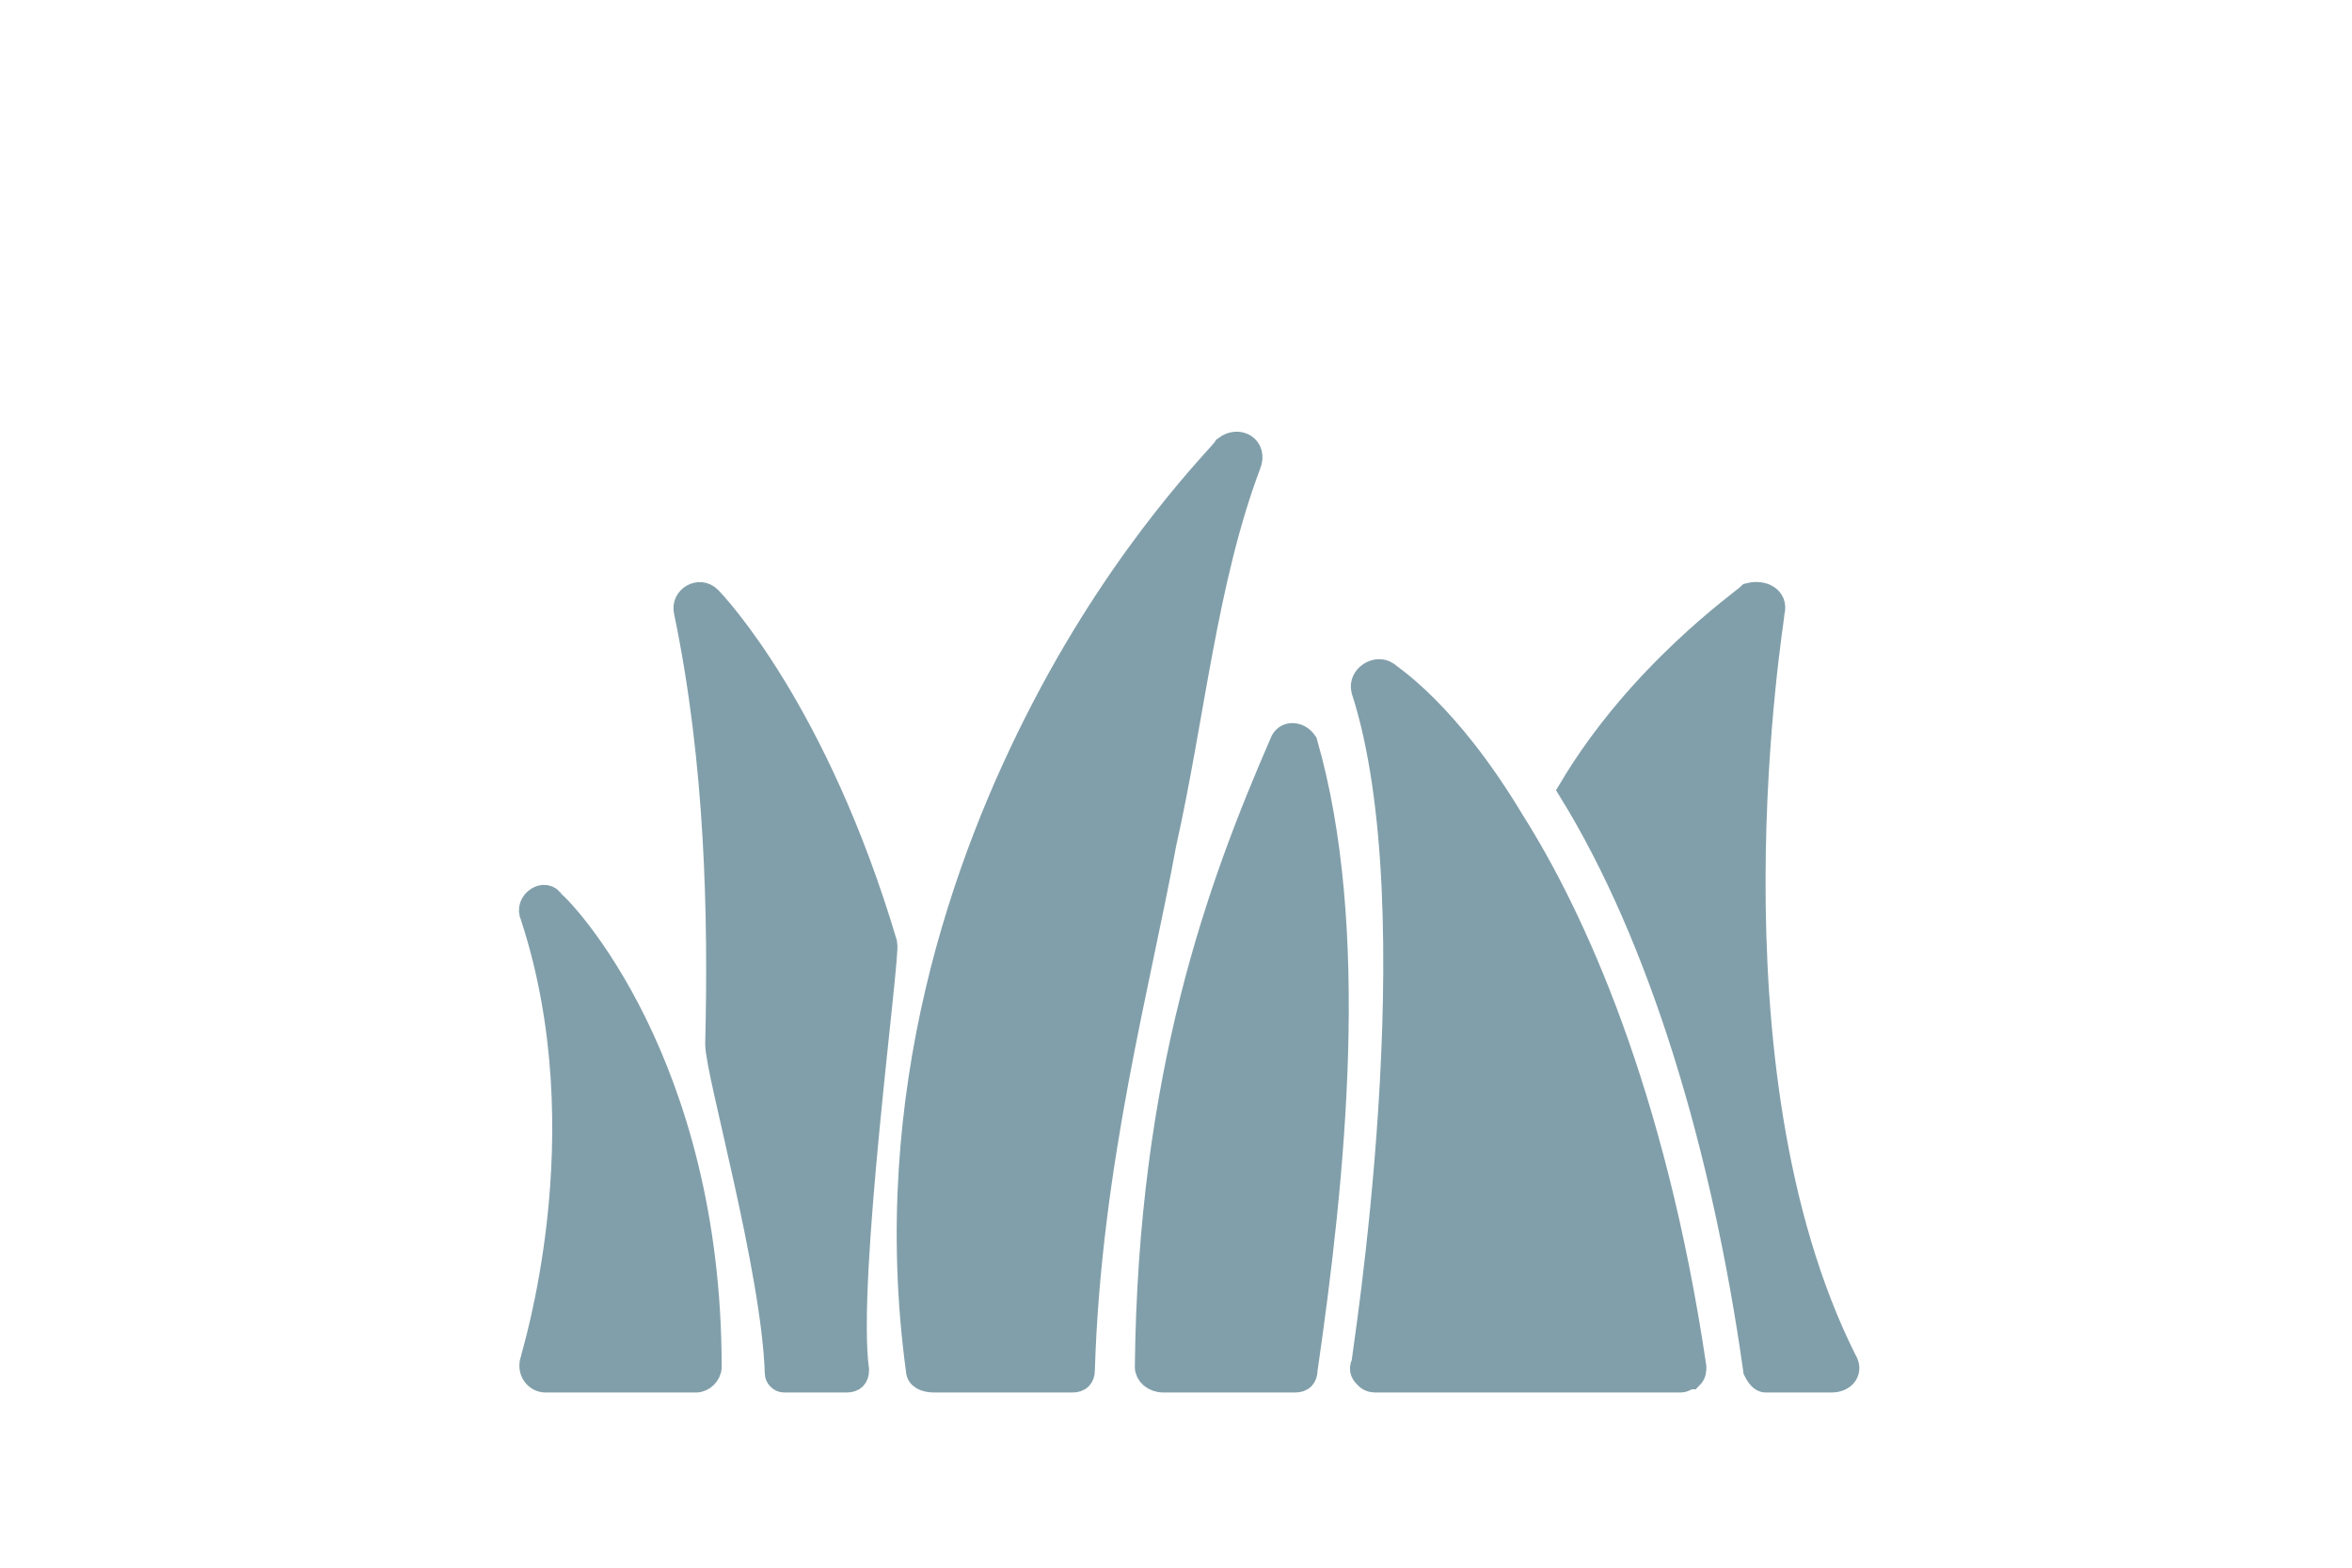
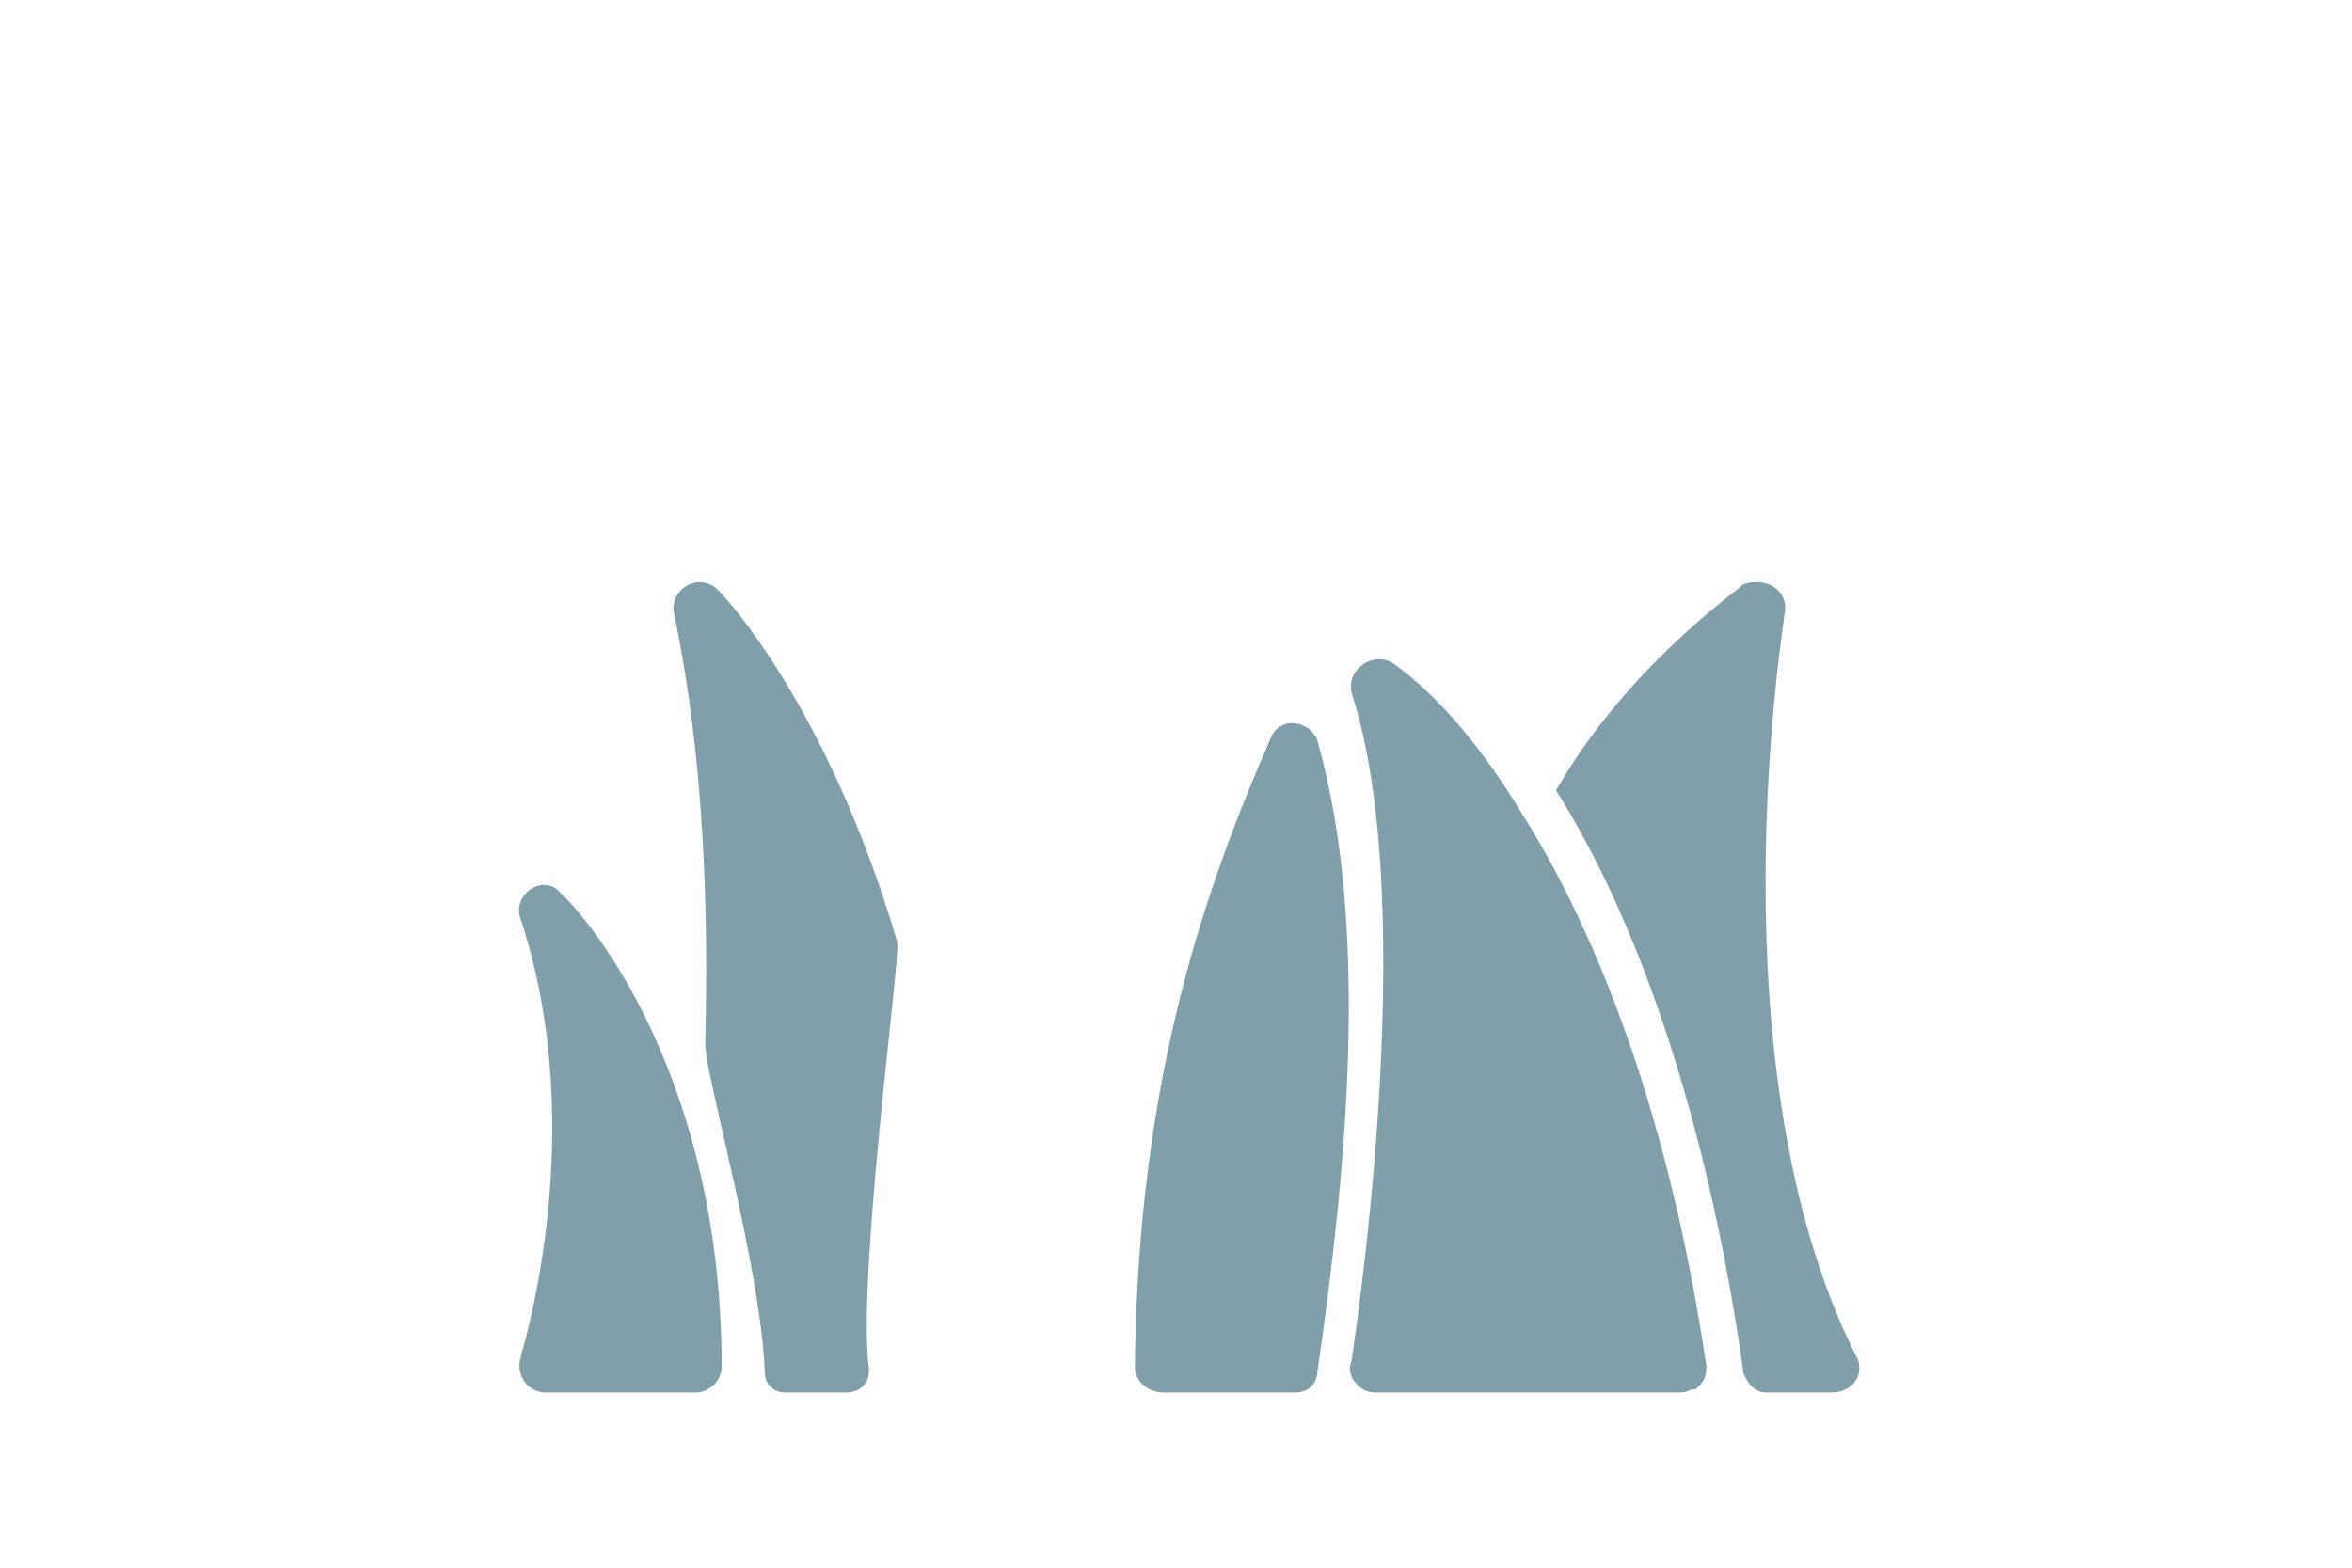
<svg xmlns="http://www.w3.org/2000/svg" version="1.1" x="0px" y="0px" viewBox="0 0 75 50" style="enable-background:new 0 0 75 50;" xml:space="preserve">
  <style type="text/css">
	.st0{fill:none;stroke:#819FAA;stroke-width:0.631;}
	.st1{fill:#819FAA;}
	.st2{fill-rule:evenodd;clip-rule:evenodd;fill:#819FAA;stroke:#819FAA;stroke-width:0.825;stroke-miterlimit:10;}
	.st3{fill:#819FAA;stroke:#819FAA;stroke-width:0.588;stroke-miterlimit:10;}
	.st4{fill:#FFFFFF;}
	.st5{fill:#819FAA;stroke:#819FAA;stroke-width:0.412;stroke-miterlimit:10;}
</style>
  <g id="Ebene_2">
</g>
  <g id="Ebene_1">
    <g>
-       <path class="st2" d="M39.8,14.8c0.2-0.5-0.3-0.8-0.7-0.5c-0.1,0.2-3.1,3.1-5.8,8.3c-2.5,4.8-5.2,12.3-4,21.1    c0,0.2,0.2,0.3,0.5,0.3h4.4c0.2,0,0.3-0.1,0.3-0.3c0.2-6.6,1.8-12.4,2.6-16.8C38,22.9,38.4,18.5,39.8,14.8z" />
      <path class="st2" d="M17,29.2c2.3,7,0,14.1,0,14.2c-0.1,0.3,0.1,0.6,0.4,0.6h4.8c0.2,0,0.4-0.2,0.4-0.4c0-9.7-4.7-14.6-5-14.8    C17.4,28.4,16.8,28.8,17,29.2z" />
      <path class="st2" d="M28.2,30.1c-2.2-7.4-5.4-10.8-5.6-11c-0.3-0.3-0.8,0-0.7,0.4c1,4.8,1.1,9.7,1,13.8c0,0.9,1.8,7.2,1.9,10.5    c0,0.1,0.1,0.2,0.2,0.2H27c0.2,0,0.3-0.1,0.3-0.3C26.9,40.8,28.3,30.5,28.2,30.1z" />
      <path class="st2" d="M44.2,21.5c-0.3-0.2-0.8,0.1-0.7,0.5c2.3,7.1,0,21.4,0,21.5c-0.1,0.2,0,0.3,0.1,0.4c0.1,0.1,0.2,0.1,0.3,0.1    h9.7c0.1,0,0.2-0.1,0.3-0.1c0.1-0.1,0.1-0.2,0.1-0.3c-1.3-8.8-3.9-14.4-5.8-17.4C46.1,22.7,44.3,21.6,44.2,21.5z" />
      <path class="st2" d="M58.8,43.4c-4.7-9.4-2.3-23.7-2.3-23.9c0.1-0.4-0.3-0.6-0.7-0.5c-0.2,0.2-3.5,2.5-5.7,6.2    C53,29.9,55,36.6,56,43.7c0.1,0.2,0.2,0.3,0.3,0.3h2.1C58.8,44,59,43.7,58.8,43.4z" />
      <path class="st2" d="M40.9,23.7c-2,4.6-4.2,10.6-4.3,19.9c0,0.2,0.2,0.4,0.5,0.4h4.2c0.2,0,0.3-0.1,0.3-0.3c0.9-6.2,1.7-14.1,0-20    C41.4,23.4,41,23.4,40.9,23.7z" />
    </g>
  </g>
</svg>